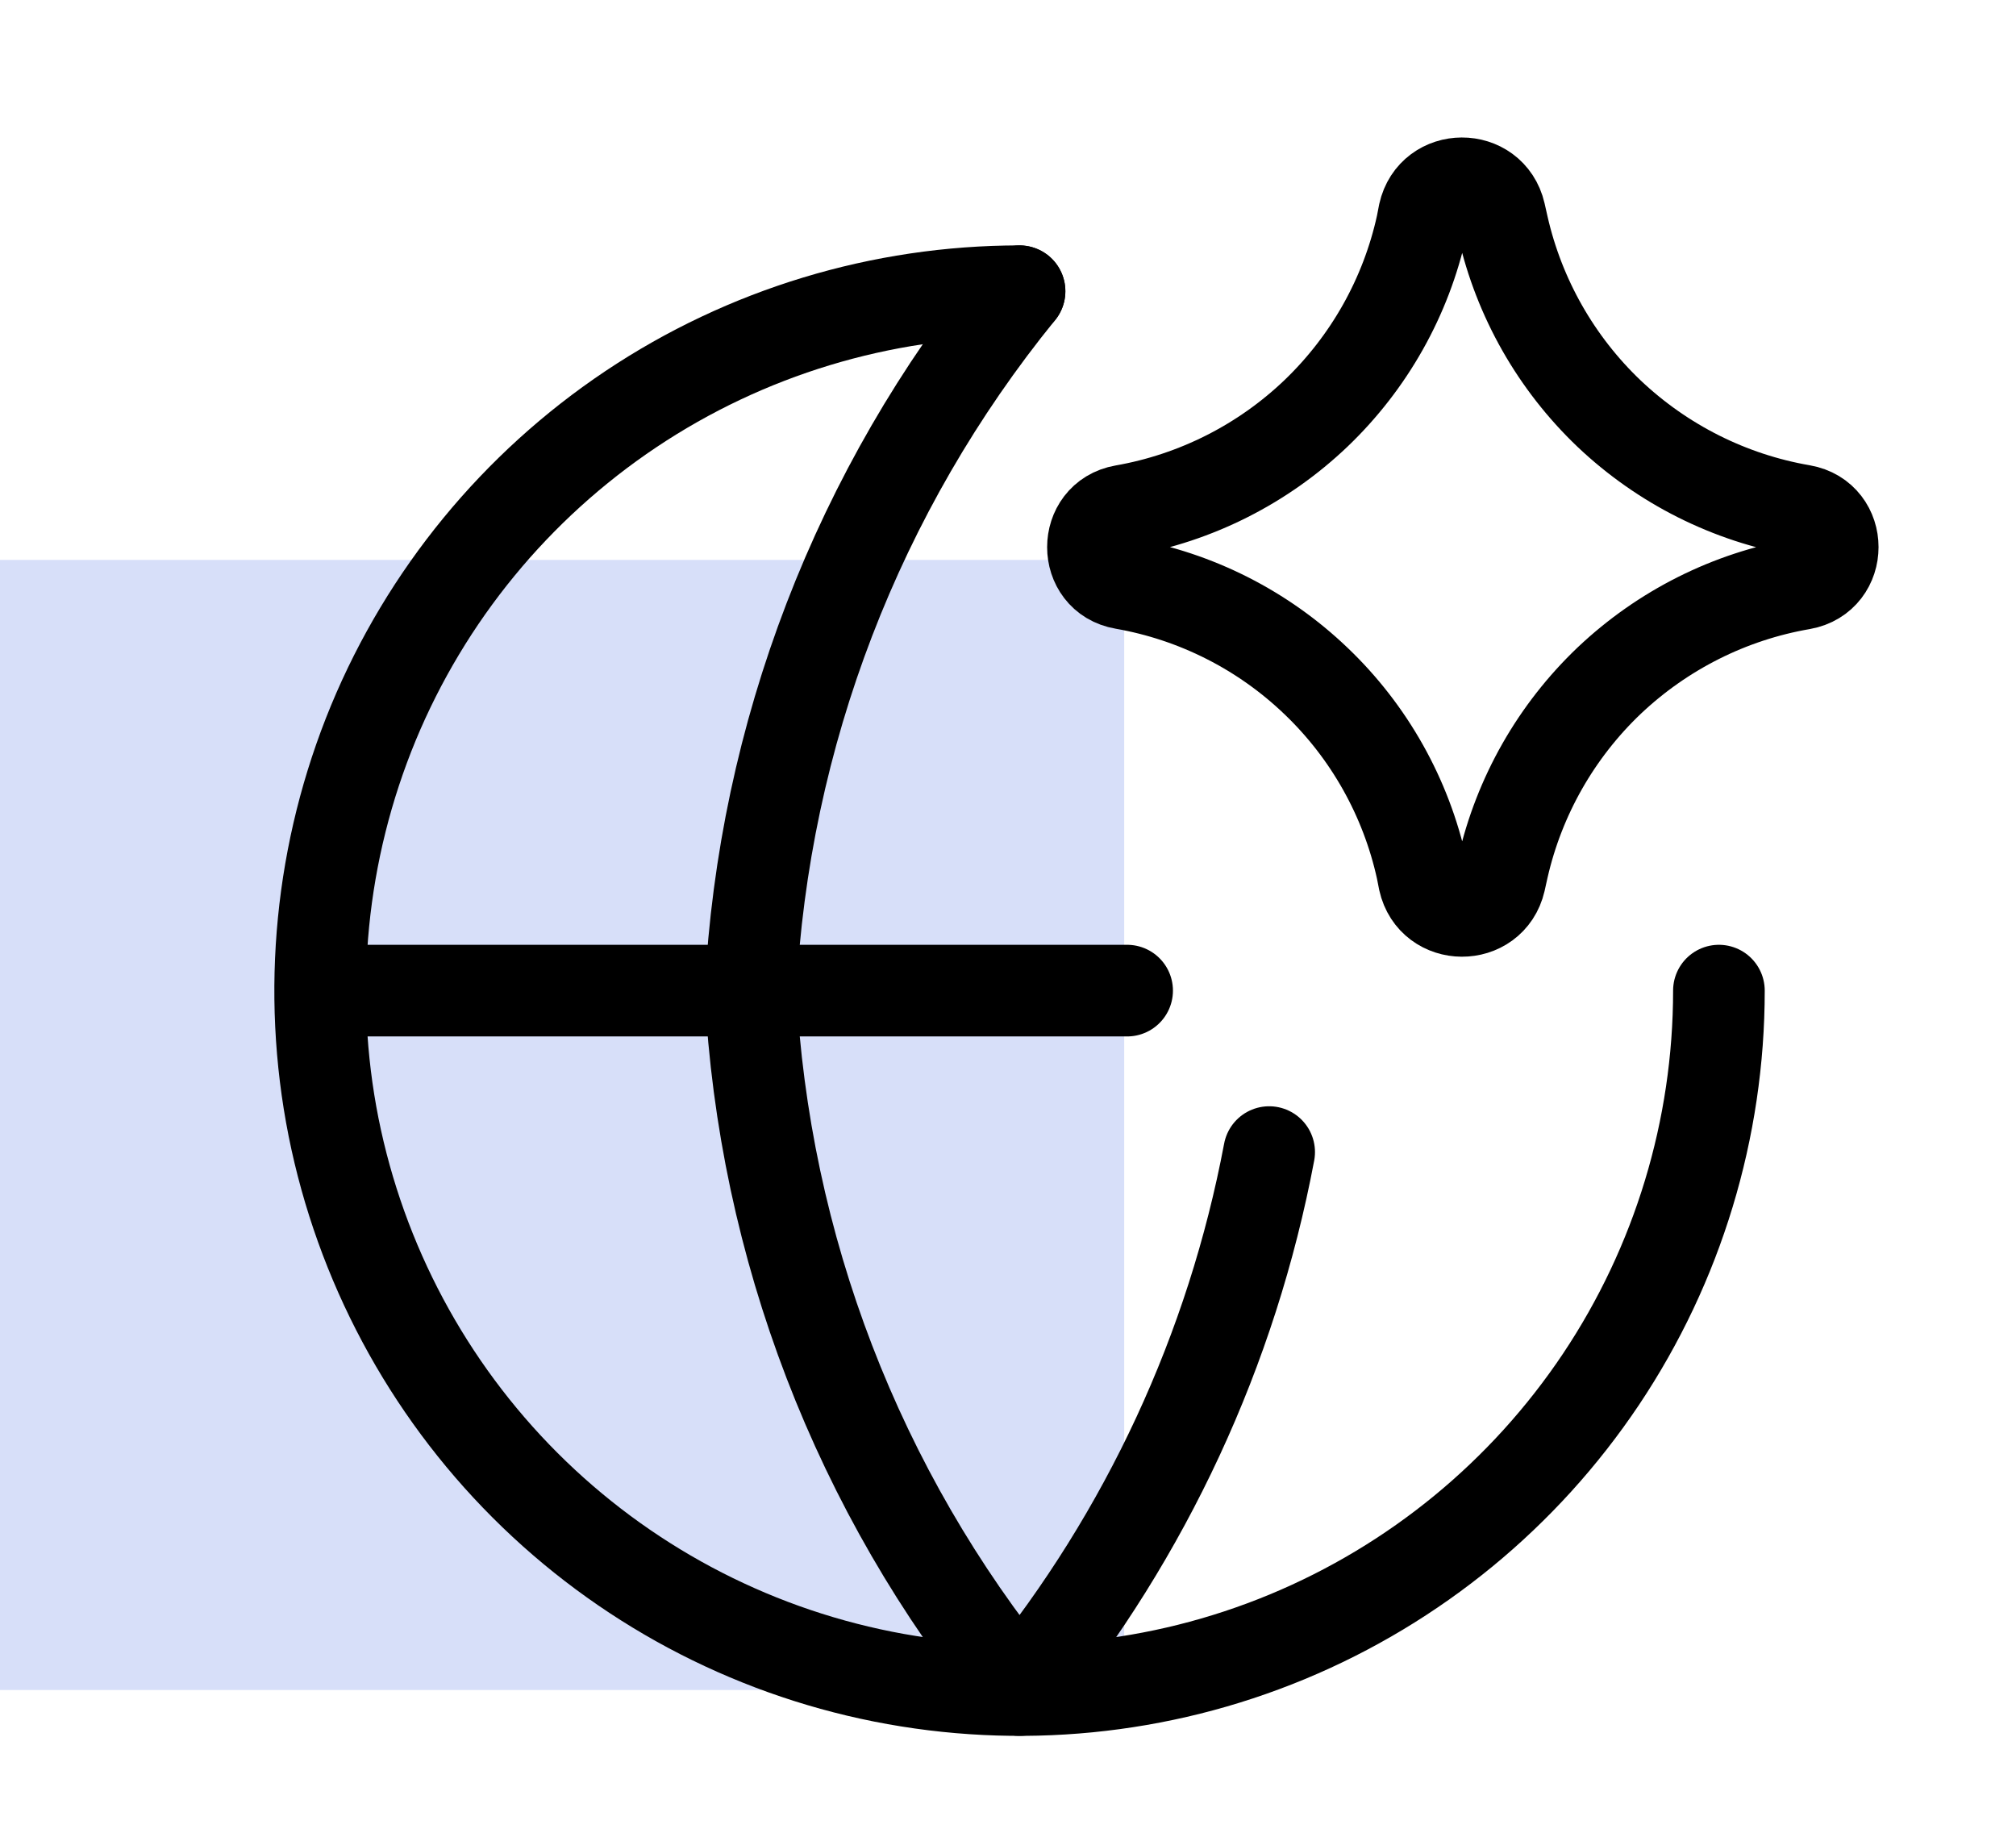
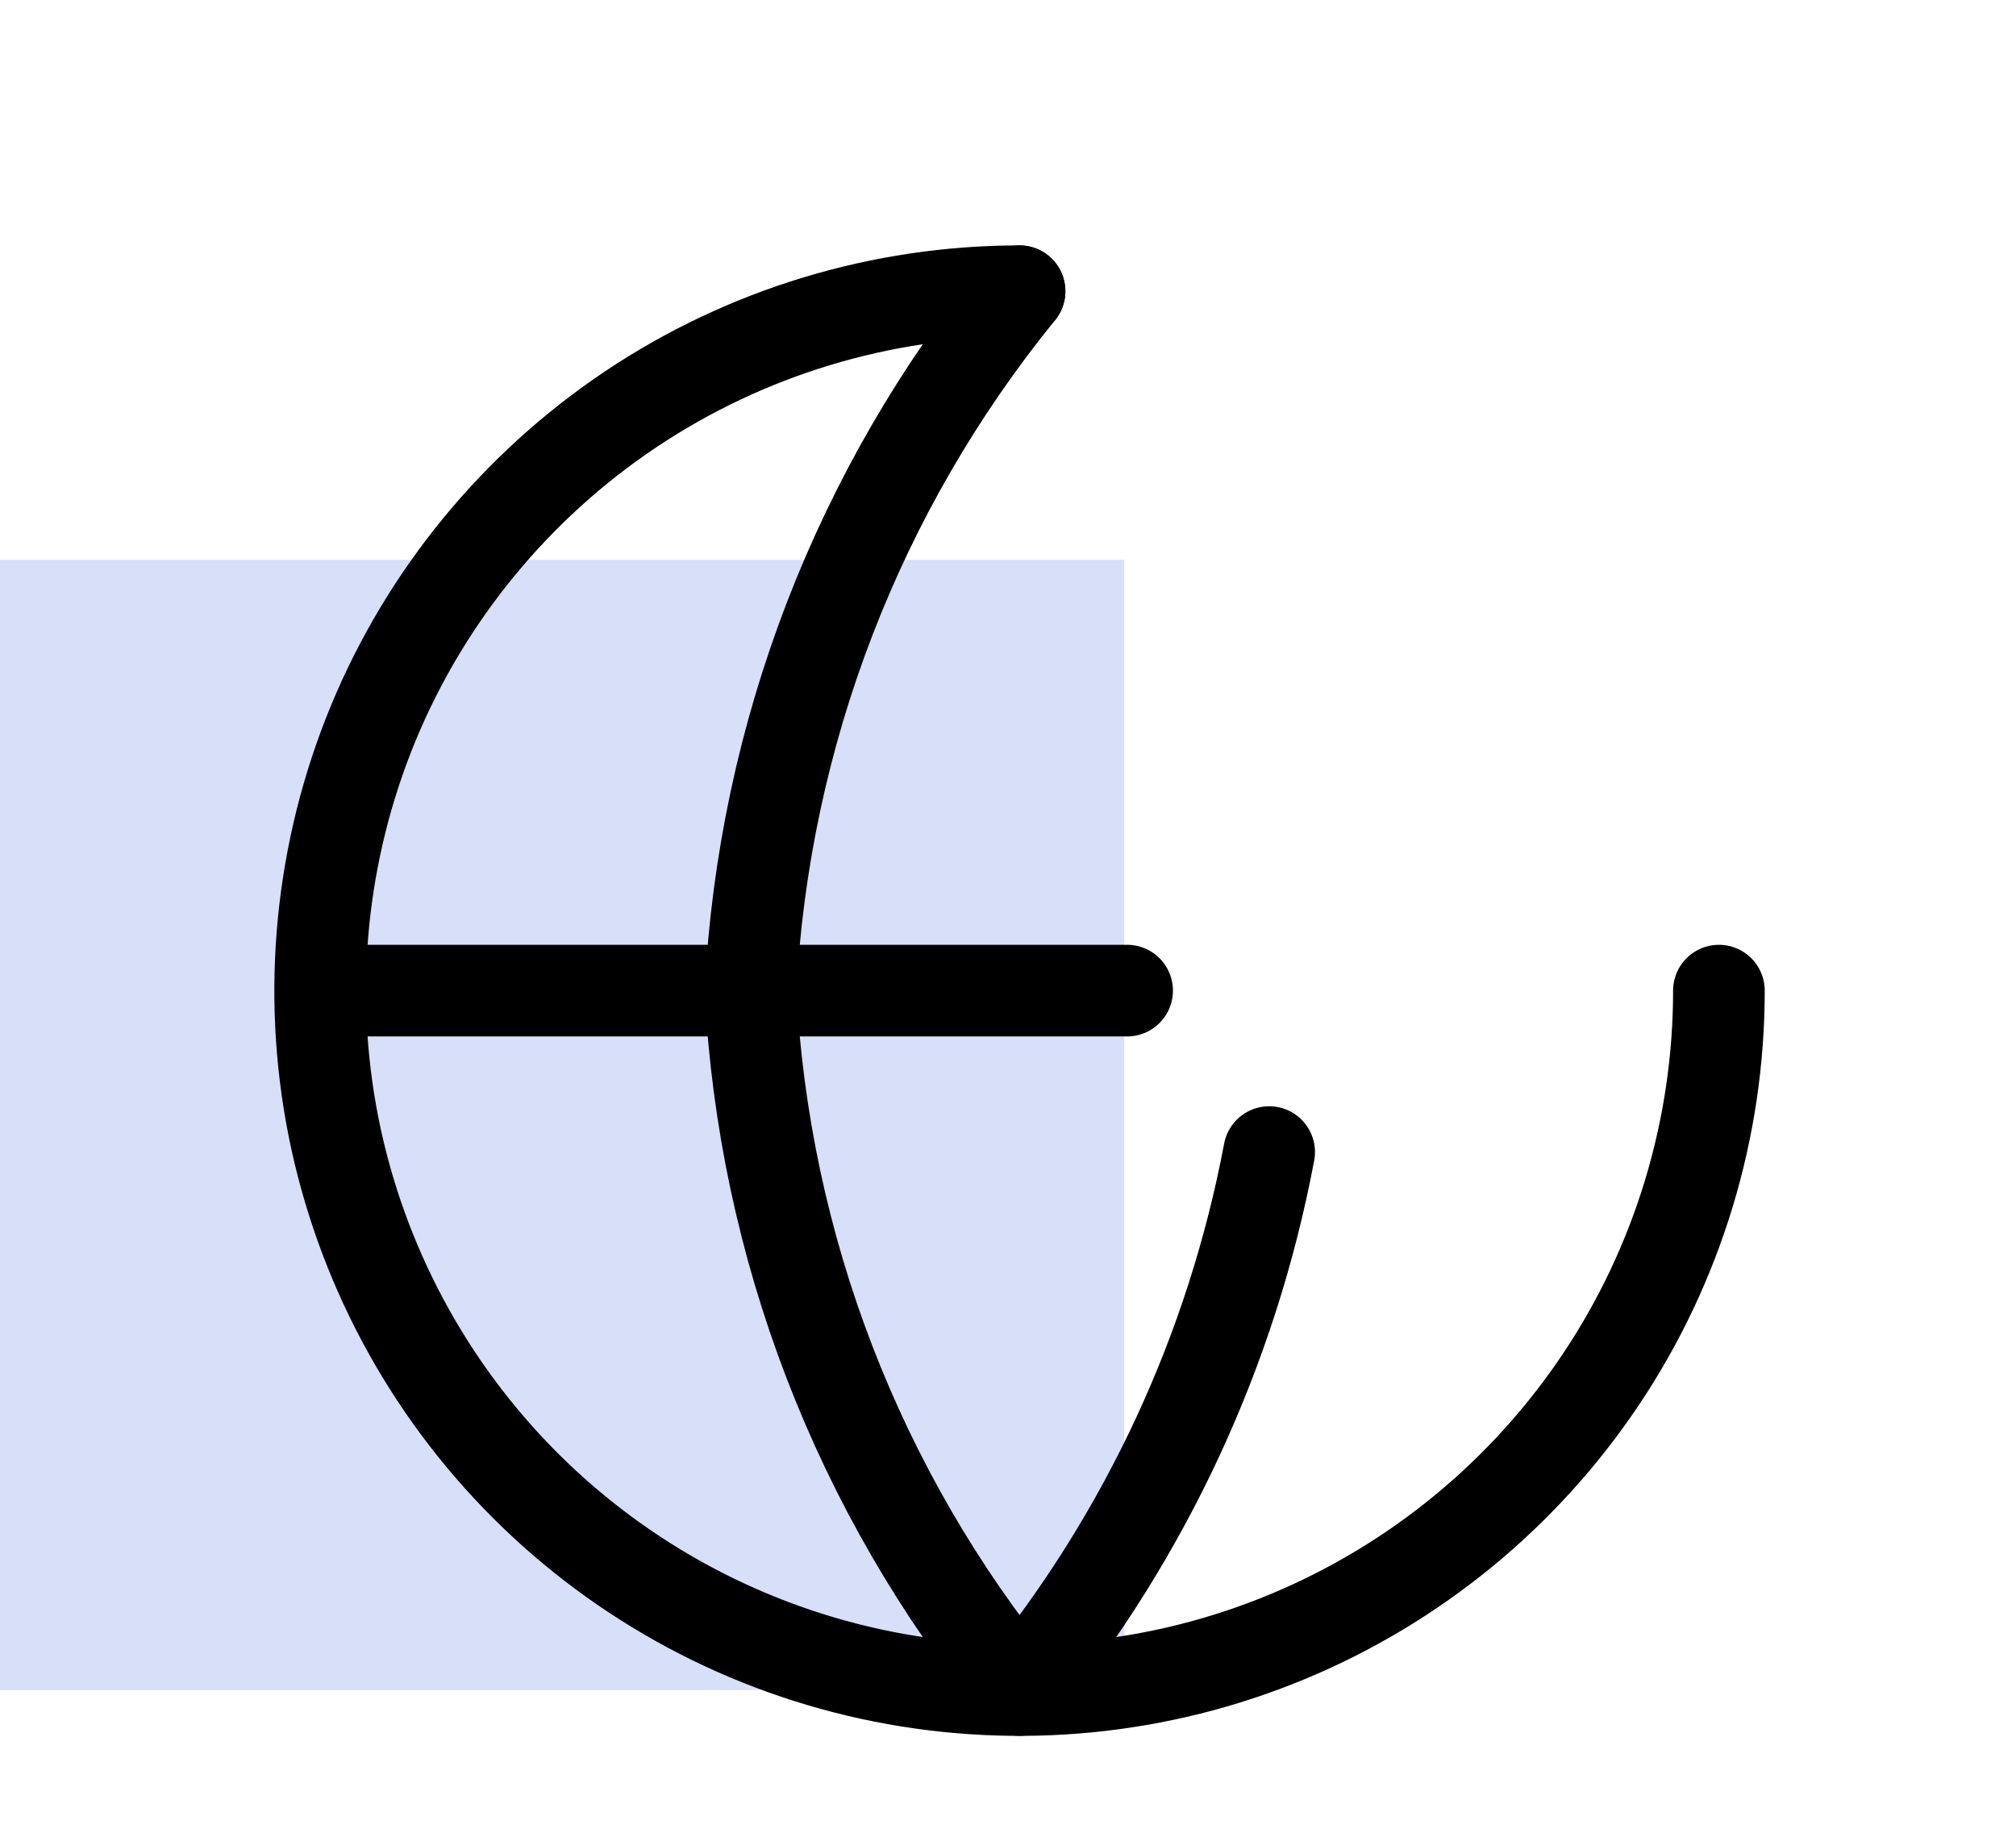
<svg xmlns="http://www.w3.org/2000/svg" width="11" height="10" viewBox="0 0 11 10" fill="none">
  <path d="M0 3.055H6.134V9.221H0V3.055Z" fill="#D7DFF9" />
  <path d="M9.379 5.405C9.379 6.16 9.155 6.898 8.736 7.525C8.316 8.153 7.72 8.642 7.023 8.931C6.326 9.22 5.559 9.295 4.818 9.148C4.078 9.001 3.398 8.637 2.865 8.104C2.331 7.57 1.968 6.89 1.82 6.15C1.673 5.409 1.749 4.642 2.037 3.945C2.326 3.248 2.815 2.652 3.443 2.232C4.07 1.813 4.808 1.589 5.563 1.589M1.747 5.405H6.15" stroke="black" stroke-width="0.5" stroke-linecap="round" stroke-linejoin="round" />
  <path d="M5.563 1.589C4.681 2.674 4.167 4.01 4.095 5.405C4.167 6.801 4.681 8.137 5.563 9.221C6.254 8.371 6.722 7.362 6.925 6.286" stroke="black" stroke-width="0.5" stroke-linecap="round" stroke-linejoin="round" />
-   <path d="M6.13 3.184C5.908 3.146 5.908 2.825 6.13 2.786C6.525 2.717 6.891 2.532 7.181 2.255C7.471 1.977 7.672 1.62 7.758 1.228L7.77 1.166C7.819 0.946 8.133 0.944 8.184 1.165L8.2 1.236C8.289 1.627 8.491 1.982 8.781 2.258C9.072 2.533 9.437 2.717 9.832 2.785C10.056 2.824 10.056 3.146 9.832 3.186C9.437 3.254 9.072 3.438 8.781 3.713C8.491 3.989 8.289 4.344 8.2 4.734L8.184 4.806C8.133 5.026 7.819 5.024 7.77 4.804L7.758 4.743C7.672 4.351 7.471 3.993 7.181 3.716C6.891 3.438 6.525 3.253 6.13 3.184Z" stroke="black" stroke-width="0.5" stroke-linecap="round" stroke-linejoin="round" />
</svg>